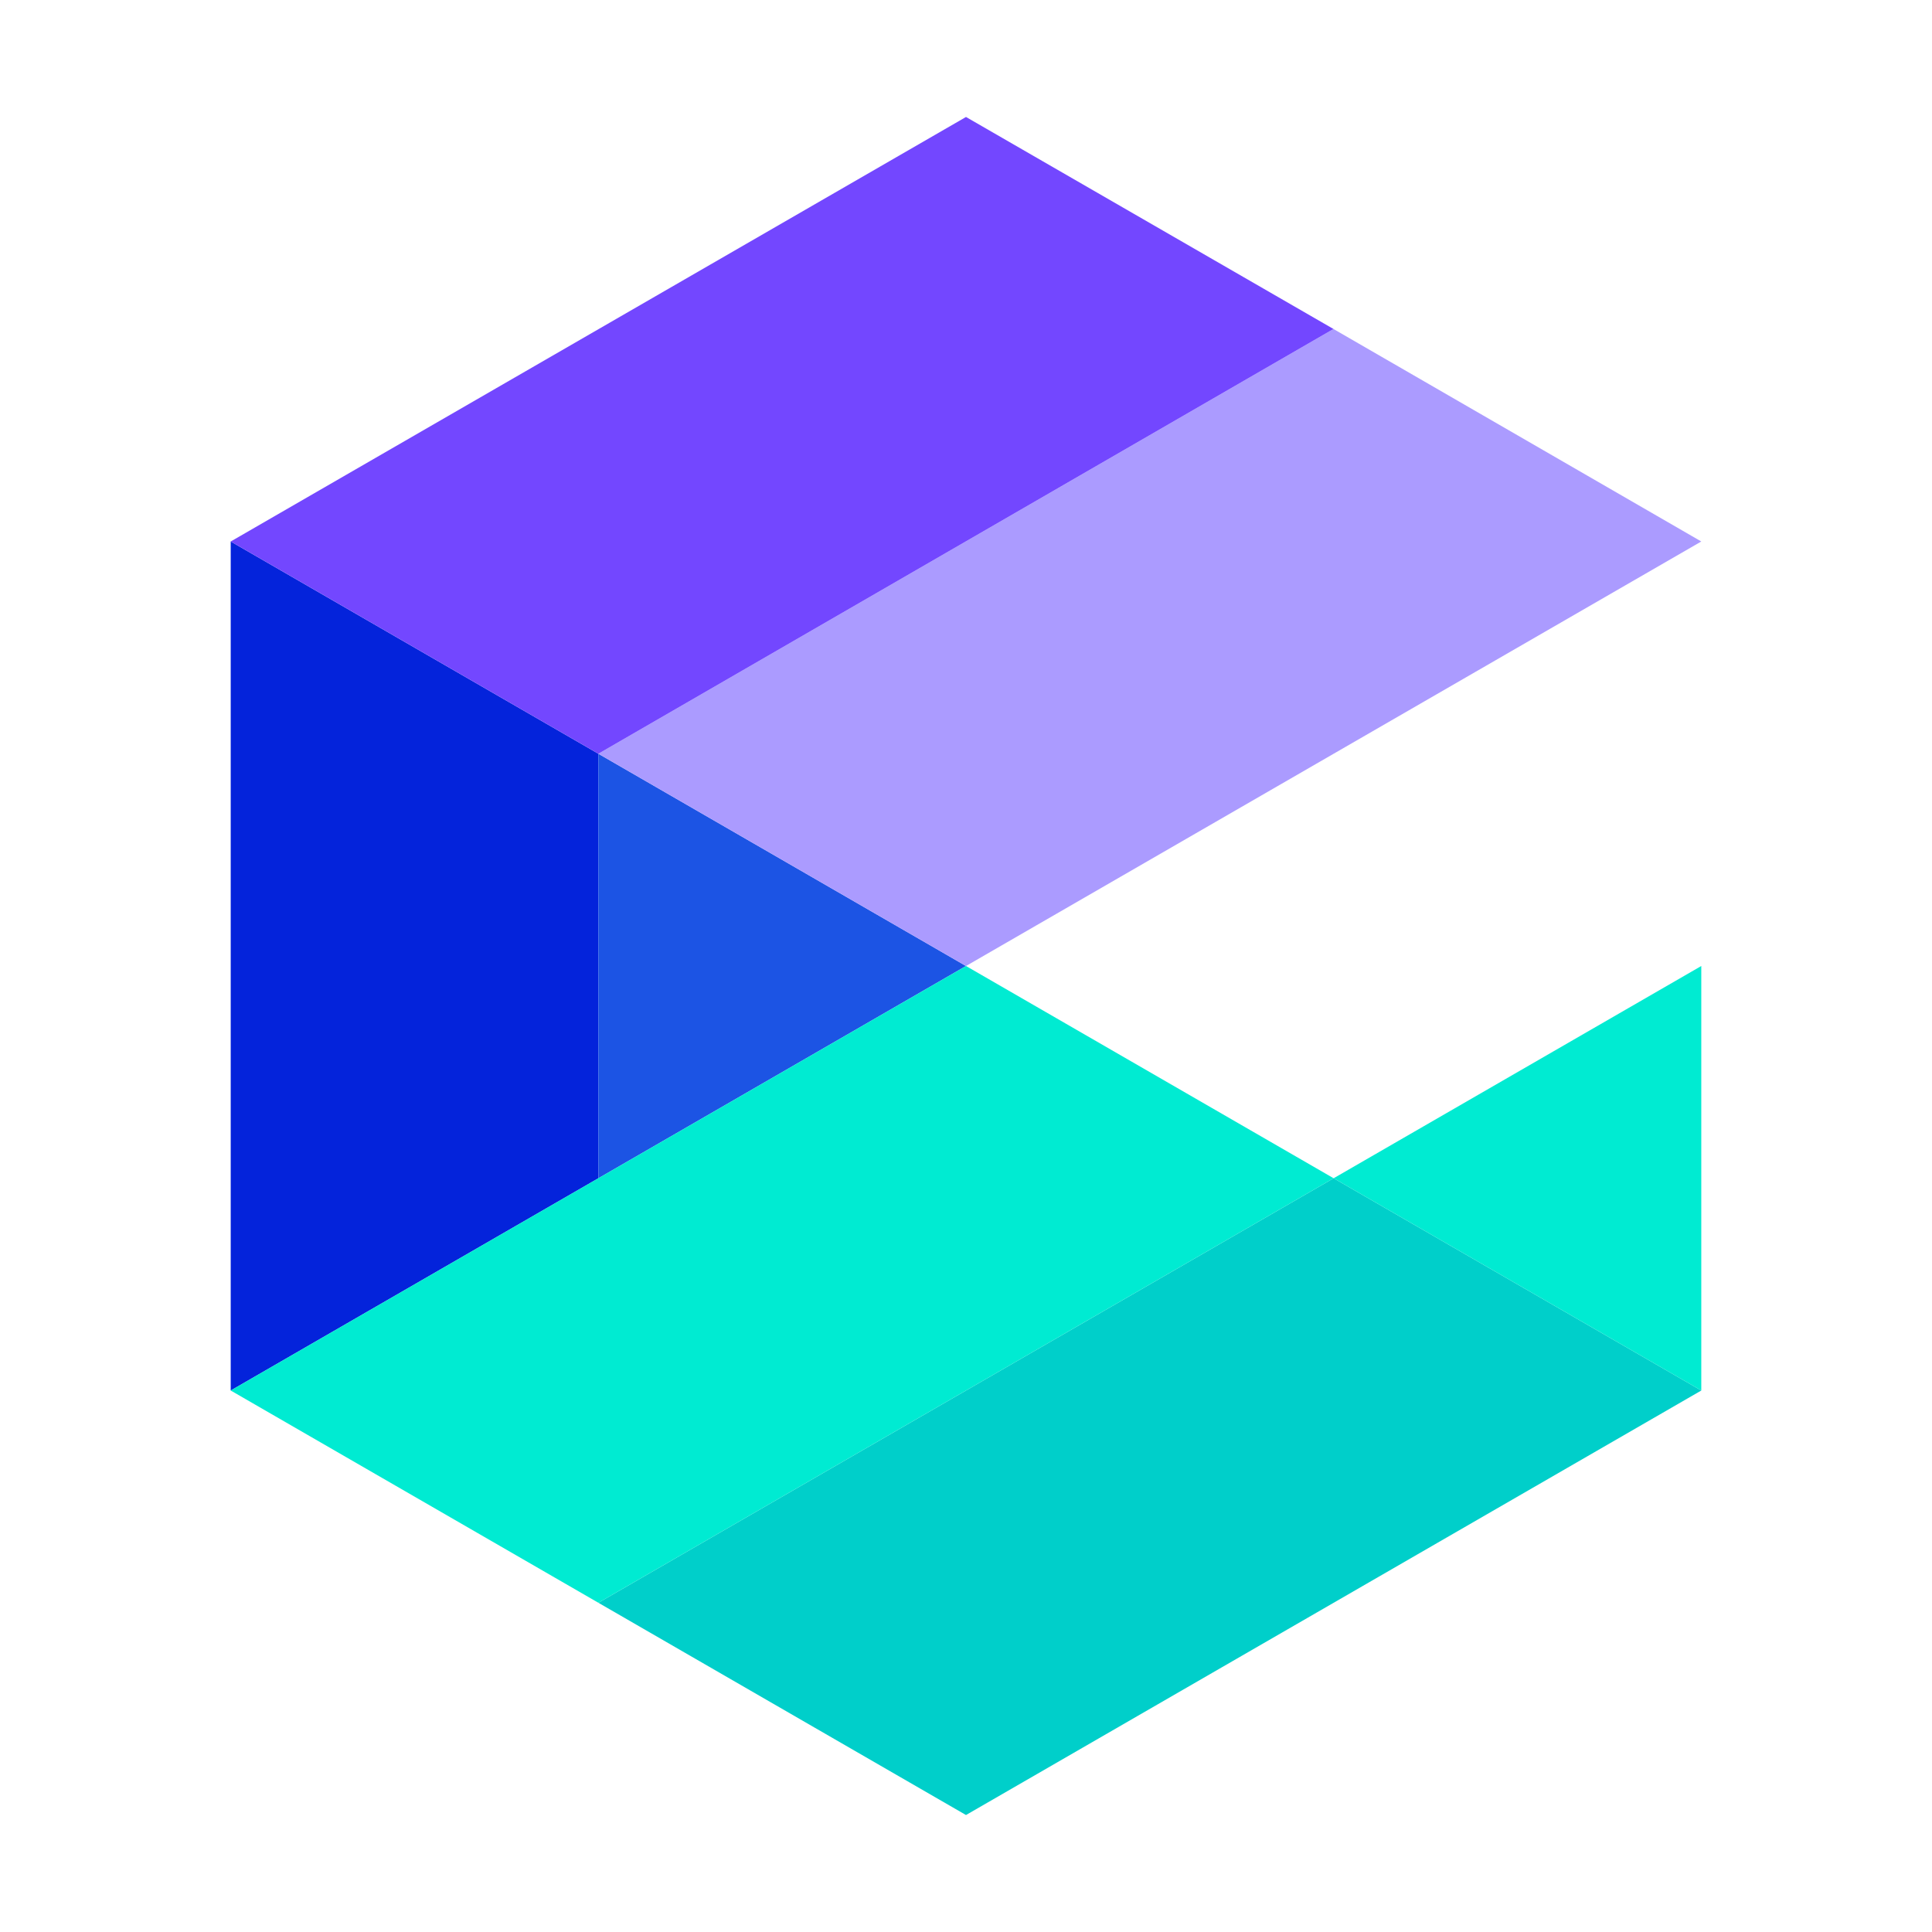
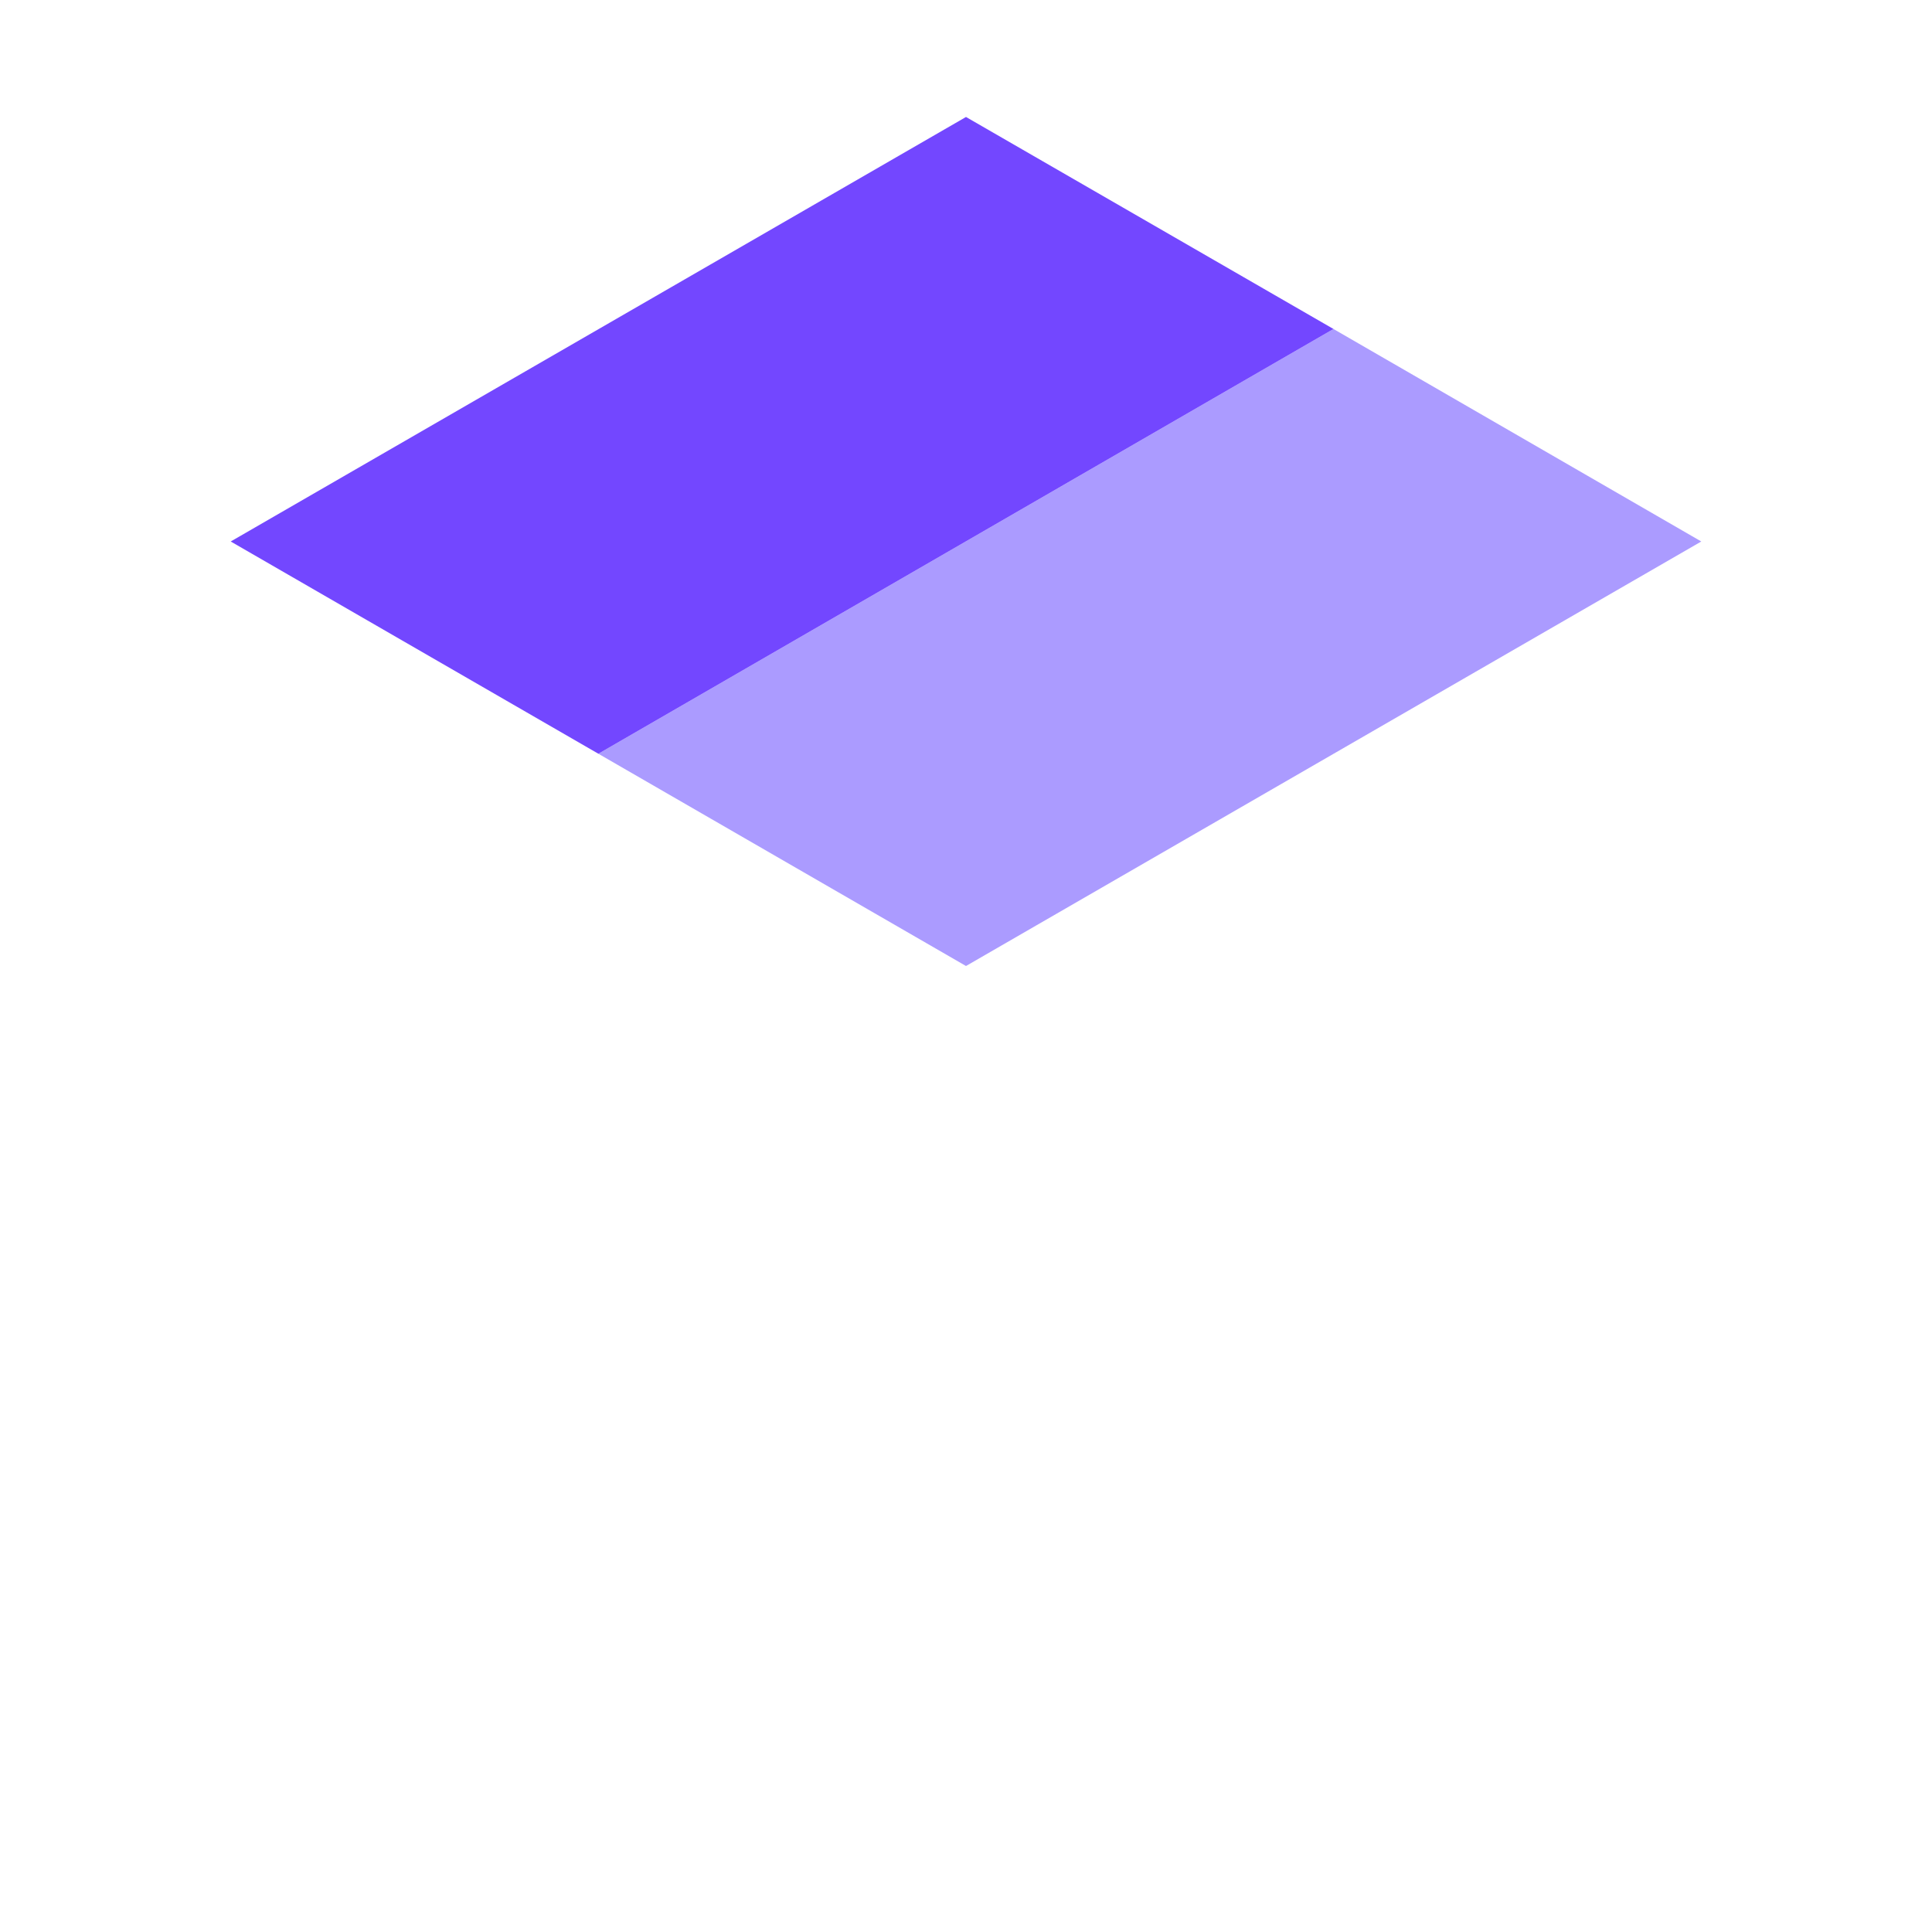
<svg xmlns="http://www.w3.org/2000/svg" t="1760685097775" class="icon" viewBox="0 0 1024 1024" version="1.1" p-id="14519" width="64" height="64">
-   <path d="M122.281 287v450L317.15 624.5v-225z" fill="#0423DB" p-id="14520" />
-   <path d="M317.15 399.5v225L512 512z" fill="#1C54E4" p-id="14521" />
  <path d="M512 512L317.15 399.5l389.625-225.131L901.719 287z" fill="#AB9BFF" p-id="14522" />
  <path d="M317.15 399.5L122.281 287 512 62l194.775 112.369z" fill="#7347FF" p-id="14523" />
-   <path d="M901.719 737L512 962 317.15 849.5l389.7-225z" fill="#00CFCA" p-id="14524" />
-   <path d="M706.85 624.5L901.719 512v225z m-389.7 225L122.281 737 512 512l194.85 112.5z" fill="#00EBD2" p-id="14525" />
</svg>